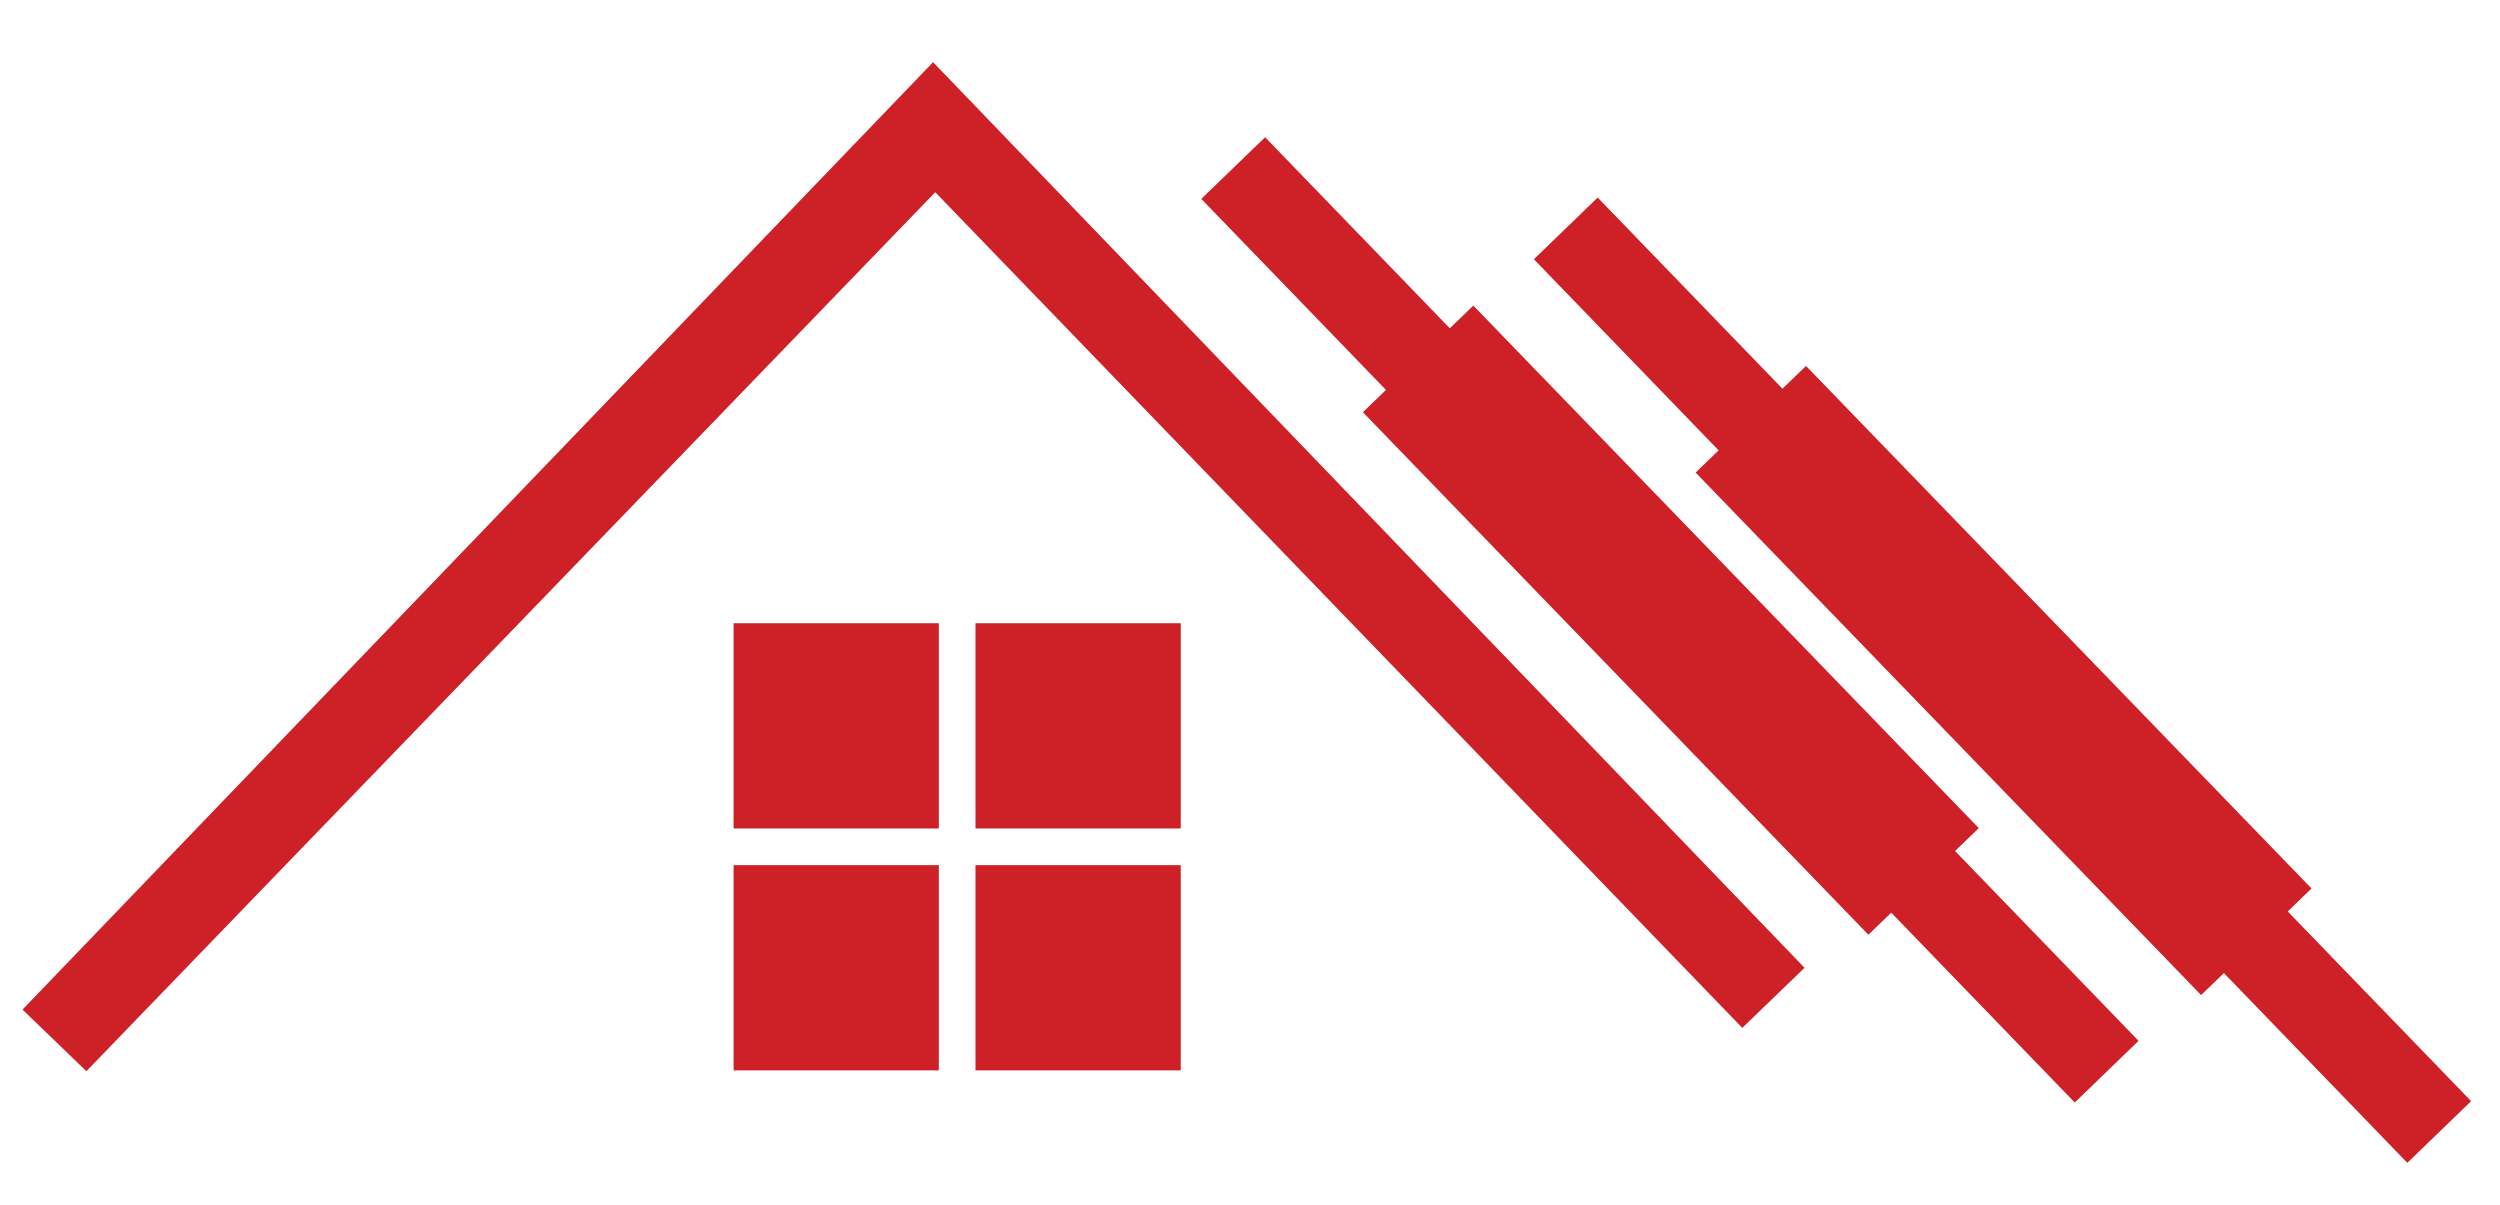
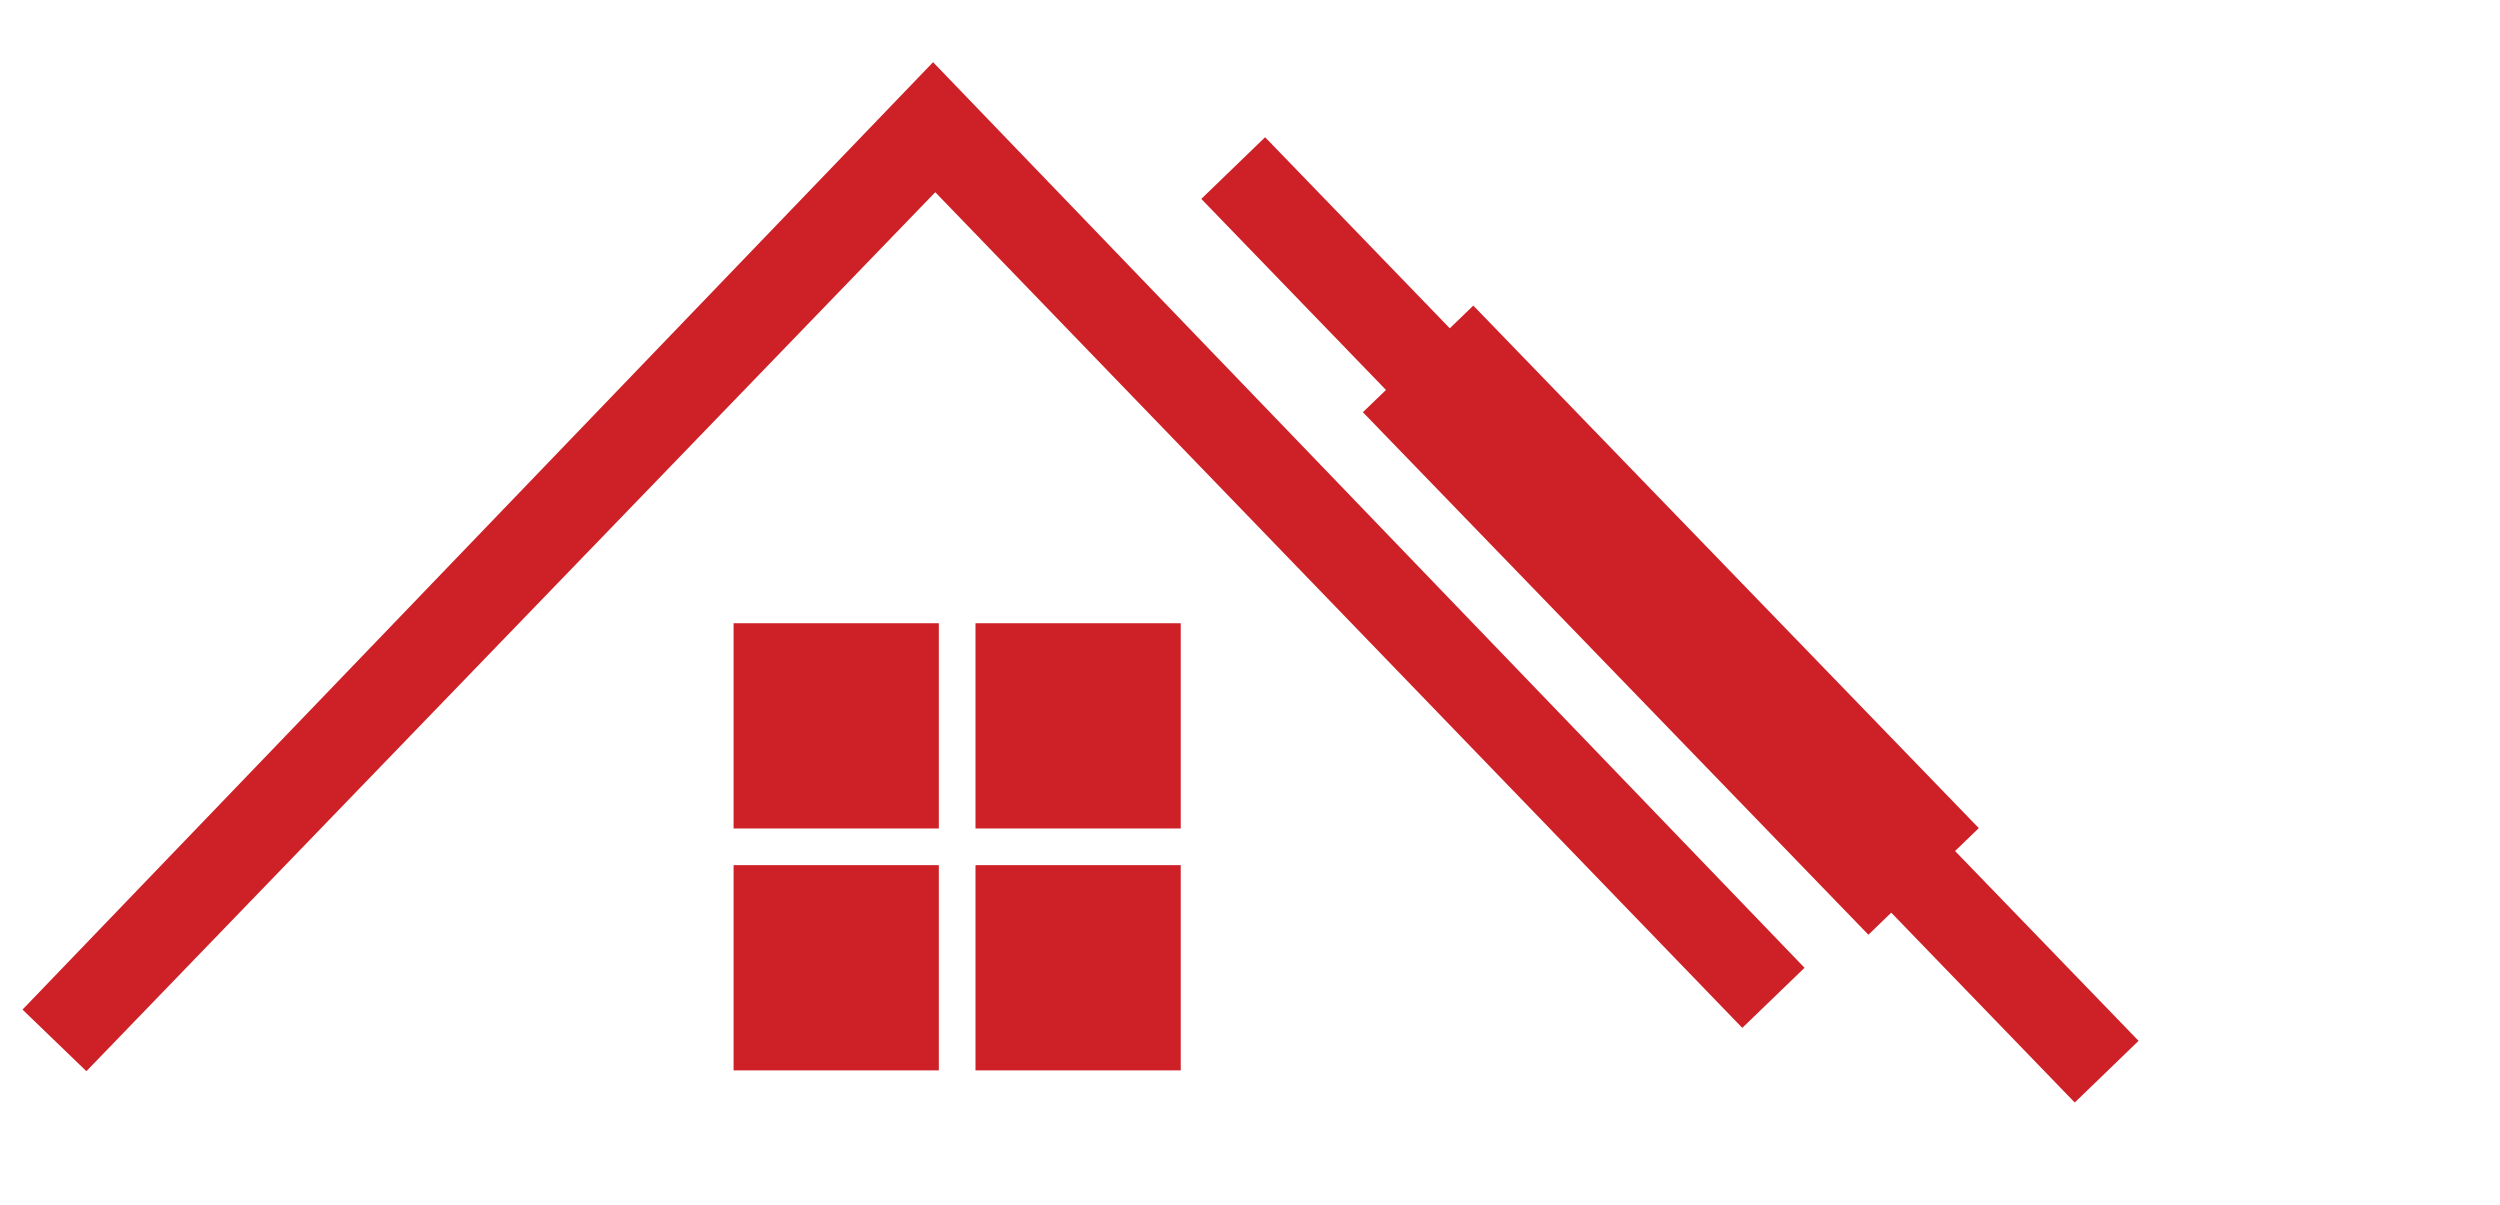
<svg xmlns="http://www.w3.org/2000/svg" xmlns:xlink="http://www.w3.org/1999/xlink" x="0px" y="0px" viewBox="0 0 308.79 148.84" style="enable-background:new 0 0 308.79 148.84;" xml:space="preserve">
  <style type="text/css">
	.st0{fill:#8C9091;}
	.st1{clip-path:url(#SVGID_00000094611729052965731320000015779308640498086050_);fill:#CE2027;}
	.st2{fill:#CE2027;}
	.st3{clip-path:url(#SVGID_00000054241157671665902540000000750437355614585277_);fill:#CE2027;}
	.st4{clip-path:url(#SVGID_00000080174264551122903950000017656747474897826199_);fill:#CE2027;}
	.st5{clip-path:url(#SVGID_00000079460369006235064810000005485798747503786663_);fill:#CE2027;}
	.st6{clip-path:url(#SVGID_00000153703842802489176720000010584791294279062692_);fill:#CE2027;}
	.st7{clip-path:url(#SVGID_00000059308929043544839510000014700520260326184625_);fill:#CE2027;}
	.st8{clip-path:url(#SVGID_00000013195519174001588110000016260011505363251639_);fill:#CE2027;}
	.st9{clip-path:url(#SVGID_00000031929407017196229940000017306001312375709837_);fill:#CE2027;}
	.st10{clip-path:url(#SVGID_00000041983048285451117600000005710894790489821088_);fill:#CE2027;}
	.st11{clip-path:url(#SVGID_00000117639539190545832260000005826443878840339611_);fill:#CE2027;}
	.st12{clip-path:url(#SVGID_00000059301026052049563330000009268202549091028625_);fill:#CE2027;}
	.st13{clip-path:url(#SVGID_00000039117262839183111480000003124863523034398638_);fill:#CE2027;}
	.st14{clip-path:url(#SVGID_00000176044531156957060730000001259267897265031595_);fill:#CE2027;}
</style>
  <g id="Layer_2">
    <g>
      <g transform="matrix(0.077,0,0,0.077,108.854,41.854)">
        <g>
          <g>
            <g>
              <defs>
                <rect id="SVGID_00000011014680642489476510000003316376003262074792_" x="-237.51" y="457.37" width="330.13" height="330.13" />
              </defs>
              <clipPath id="SVGID_00000022553732726680491620000011282110343337002920_">
                <use xlink:href="#SVGID_00000011014680642489476510000003316376003262074792_" style="overflow:visible;" />
              </clipPath>
              <rect x="-85.12" y="609.76" style="clip-path:url(#SVGID_00000022553732726680491620000011282110343337002920_);fill:#CE2027;" width="25.35" height="25.35" />
            </g>
          </g>
        </g>
      </g>
      <g transform="matrix(0.077,0,0,0.077,124.854,57.854)">
        <g>
          <g>
            <g>
              <defs>
                <rect id="SVGID_00000078764858071788314580000013602325310068447130_" x="-56.77" y="638.11" width="330.13" height="330.13" />
              </defs>
              <clipPath id="SVGID_00000037668817086426294340000015051546886358164119_">
                <use xlink:href="#SVGID_00000078764858071788314580000013602325310068447130_" style="overflow:visible;" />
              </clipPath>
              <rect x="95.62" y="790.5" style="clip-path:url(#SVGID_00000037668817086426294340000015051546886358164119_);fill:#CE2027;" width="25.35" height="25.35" />
            </g>
          </g>
        </g>
      </g>
      <g transform="matrix(0.077,0,0,0.077,124.854,41.854)">
        <g>
          <g>
            <g>
              <defs>
                <rect id="SVGID_00000025407184656427238180000016763931878938205873_" x="-56.77" y="457.37" width="330.13" height="330.13" />
              </defs>
              <clipPath id="SVGID_00000079473513765612563100000015451002494835048622_">
                <use xlink:href="#SVGID_00000025407184656427238180000016763931878938205873_" style="overflow:visible;" />
              </clipPath>
-               <rect x="95.62" y="609.76" style="clip-path:url(#SVGID_00000079473513765612563100000015451002494835048622_);fill:#CE2027;" width="25.35" height="25.35" />
            </g>
          </g>
        </g>
      </g>
      <g transform="matrix(0.077,0,0,0.077,108.854,57.854)">
        <g>
          <g>
            <g>
              <defs>
                <rect id="SVGID_00000163774256051644149730000016124395487186741156_" x="-237.51" y="638.11" width="330.13" height="330.13" />
              </defs>
              <clipPath id="SVGID_00000093856830799326097610000000963991622219364744_">
                <use xlink:href="#SVGID_00000163774256051644149730000016124395487186741156_" style="overflow:visible;" />
              </clipPath>
              <rect x="-85.12" y="790.5" style="clip-path:url(#SVGID_00000093856830799326097610000000963991622219364744_);fill:#CE2027;" width="25.35" height="25.35" />
            </g>
          </g>
        </g>
      </g>
      <g transform="matrix(0.327,0.338,0.585,-0.565,135.65,15.343)">
        <g>
          <g>
            <g>
              <defs>
                <rect id="SVGID_00000088849746396915595980000004411990319787554701_" x="186.51" y="105.59" transform="matrix(2.553385e-06 1 -1 2.553385e-06 208.286 -188.035)" width="23.31" height="-190.94" />
              </defs>
              <clipPath id="SVGID_00000067947040341827617150000010251562958062672055_">
                <use xlink:href="#SVGID_00000088849746396915595980000004411990319787554701_" style="overflow:visible;" />
              </clipPath>
-               <polygon style="clip-path:url(#SVGID_00000067947040341827617150000010251562958062672055_);fill:#CE2027;" points="        33.12,16.87 33.12,3.39 21.48,9.89       " />
              <polygon style="clip-path:url(#SVGID_00000067947040341827617150000010251562958062672055_);fill:#CE2027;" points="        171.75,99.9 214.56,99.9 363.2,16.87 363.2,3.39 224.57,-79.65 181.76,-79.65 33.12,3.39 33.12,16.87       " />
              <polygon style="clip-path:url(#SVGID_00000067947040341827617150000010251562958062672055_);fill:#CE2027;" points="        363.2,3.39 363.2,16.87 374.85,10.36       " />
            </g>
          </g>
        </g>
      </g>
      <g transform="matrix(0.327,0.338,0.585,-0.565,157.65,19.343)">
        <g>
          <g>
            <g>
              <defs>
                <rect id="SVGID_00000135672767386954554340000001994000767365567382_" x="220.01" y="119.52" transform="matrix(2.553385e-06 1 -1 2.553385e-06 255.709 -207.614)" width="23.31" height="-190.94" />
              </defs>
              <clipPath id="SVGID_00000102524970319367011930000013248089353659374773_">
                <use xlink:href="#SVGID_00000135672767386954554340000001994000767365567382_" style="overflow:visible;" />
              </clipPath>
              <polygon style="clip-path:url(#SVGID_00000102524970319367011930000013248089353659374773_);fill:#CE2027;" points="        66.62,30.79 66.62,17.31 54.98,23.81       " />
-               <polygon style="clip-path:url(#SVGID_00000102524970319367011930000013248089353659374773_);fill:#CE2027;" points="        205.26,113.83 248.06,113.83 396.7,30.79 396.7,17.31 258.07,-65.73 215.26,-65.73 66.62,17.31 66.62,30.79       " />
              <polygon style="clip-path:url(#SVGID_00000102524970319367011930000013248089353659374773_);fill:#CE2027;" points="        396.7,17.31 396.7,30.79 408.35,24.28       " />
            </g>
          </g>
        </g>
      </g>
      <polyline class="st2" points="10.67,132.31 115.52,23.74 215.2,126.96 222.89,119.54 115.25,7.68 2.78,124.7   " />
      <rect x="200.83" y="-0.96" transform="matrix(0.719 -0.695 0.695 0.719 4.651 164.834)" class="st2" width="10.96" height="155.23" />
-       <rect x="241.92" y="6.51" transform="matrix(0.719 -0.695 0.695 0.719 10.993 195.472)" class="st2" width="10.96" height="155.23" />
      <rect x="90.61" y="76.98" class="st2" width="25.35" height="25.35" />
      <rect x="120.49" y="76.98" class="st2" width="25.35" height="25.35" />
      <rect x="90.61" y="106.86" class="st2" width="25.35" height="25.35" />
      <rect x="120.49" y="106.86" class="st2" width="25.35" height="25.35" />
    </g>
  </g>
  <g id="Layer_3">
</g>
</svg>